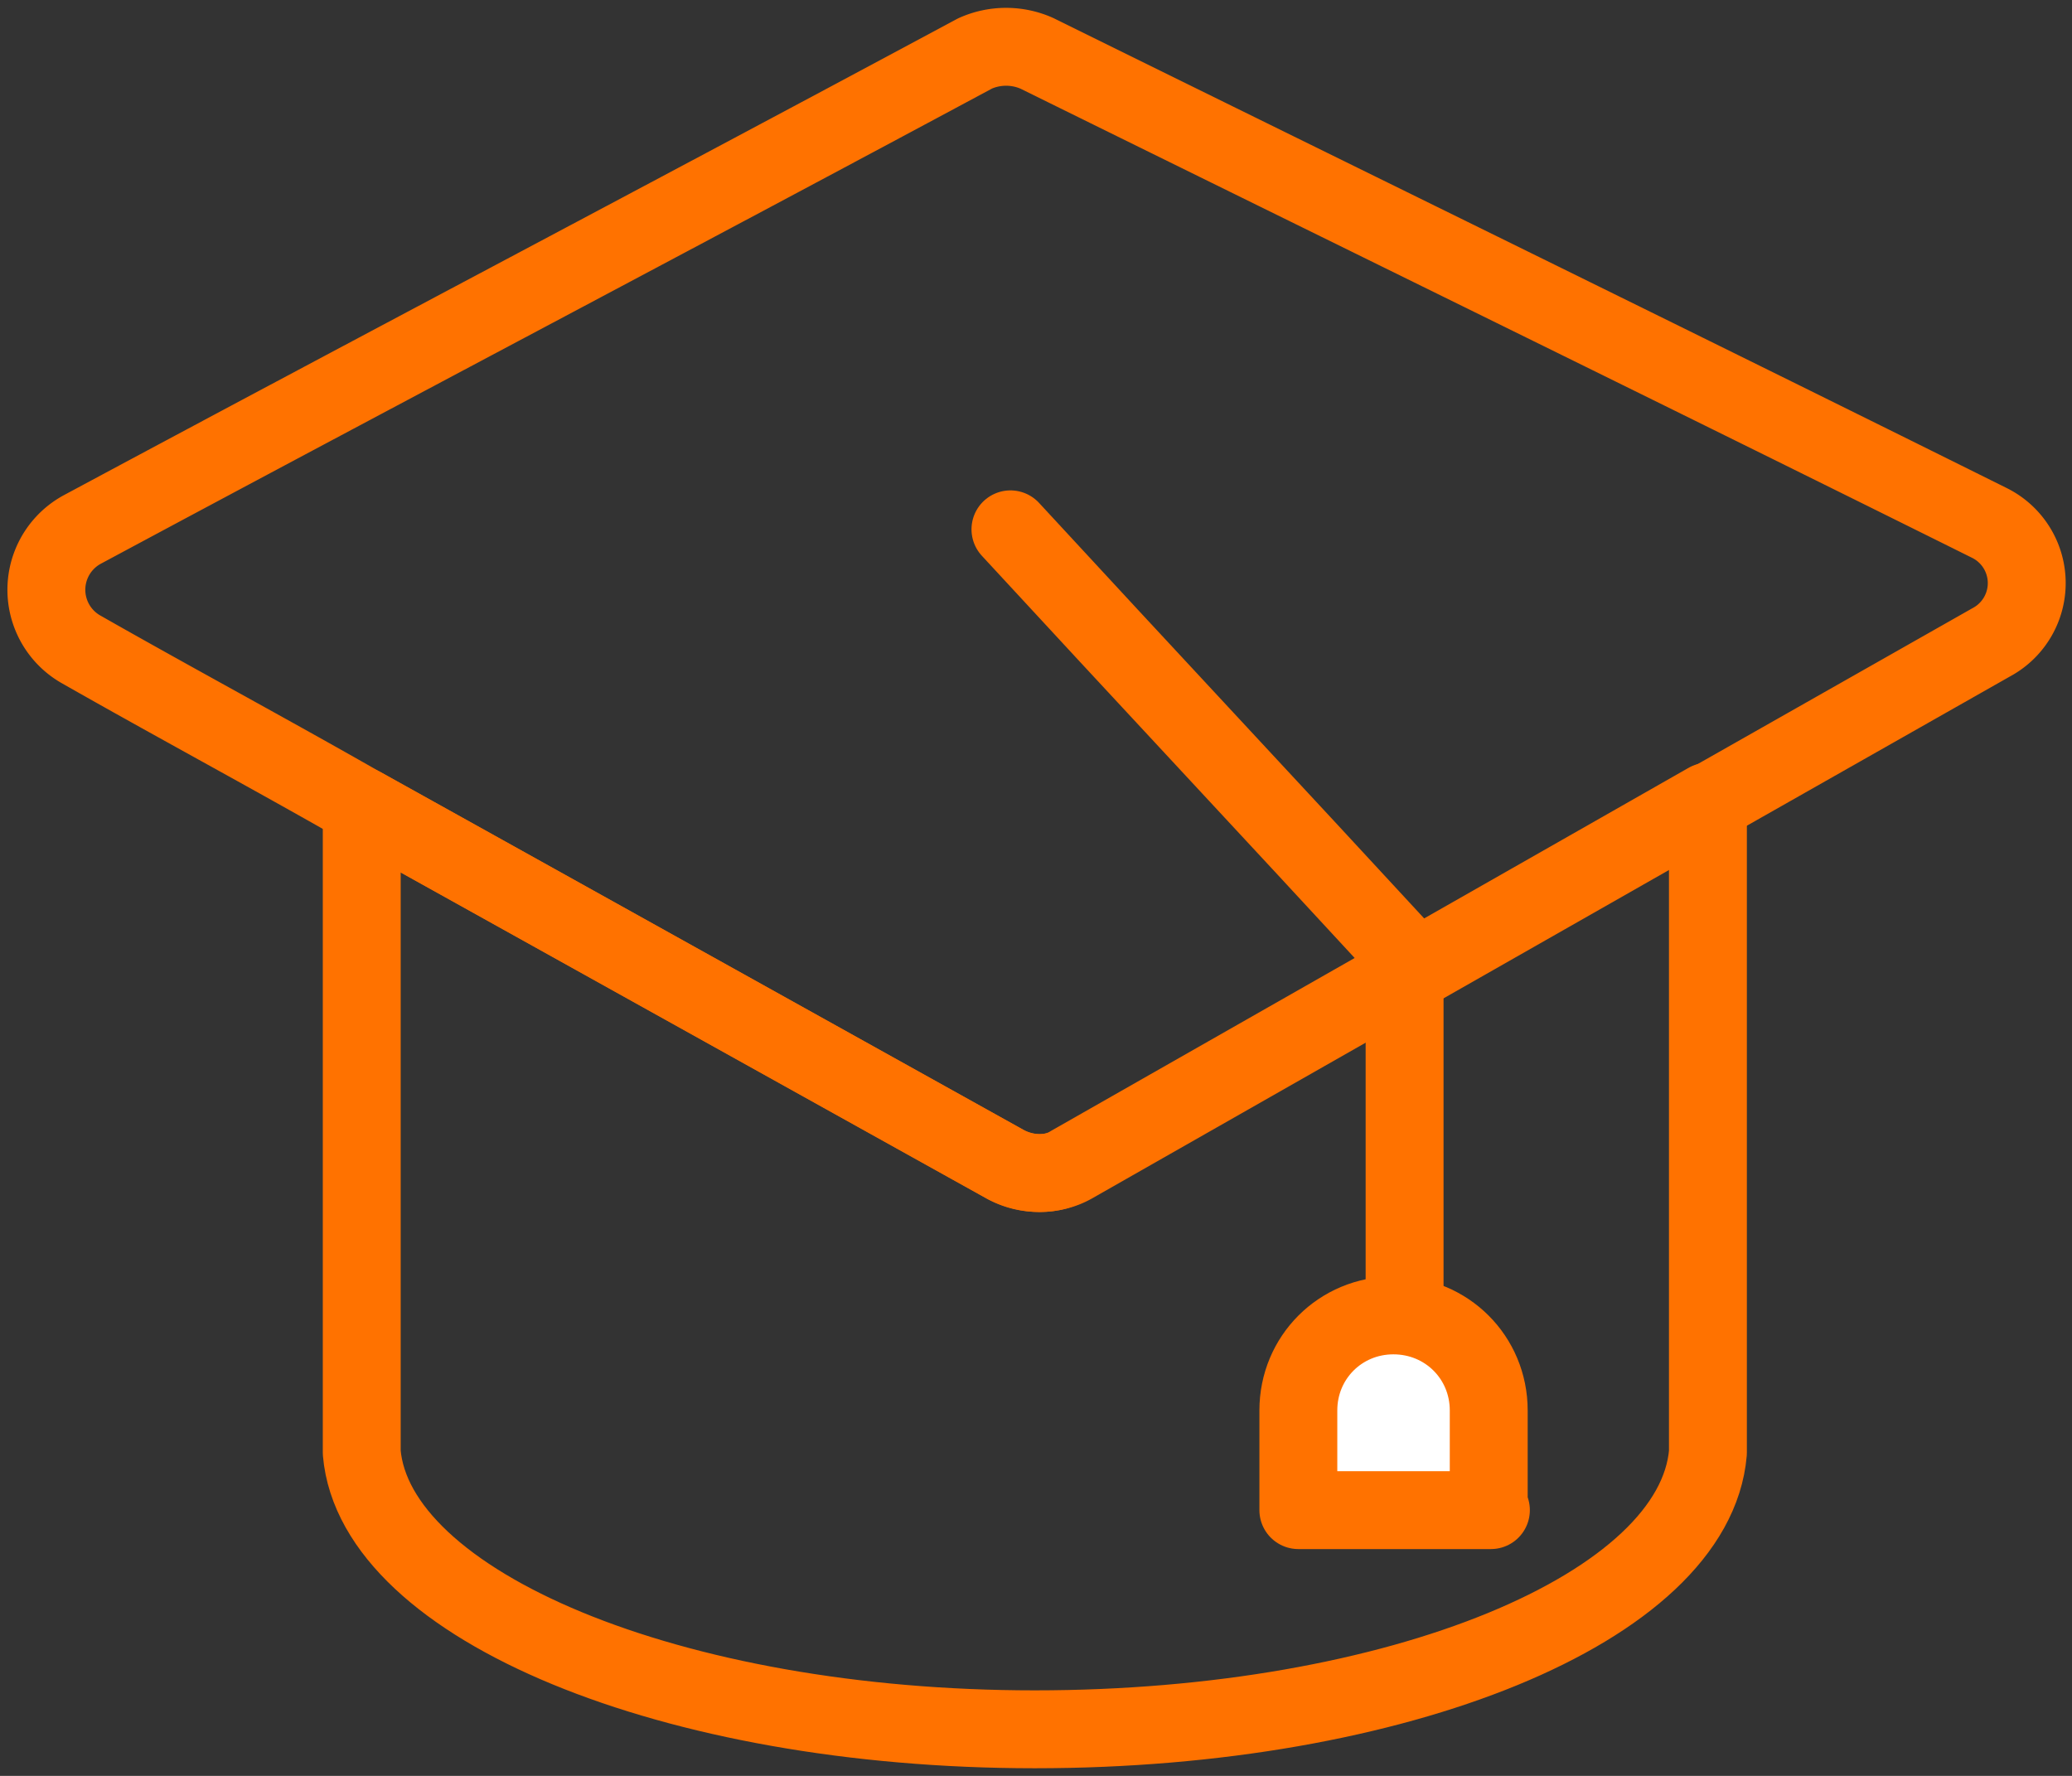
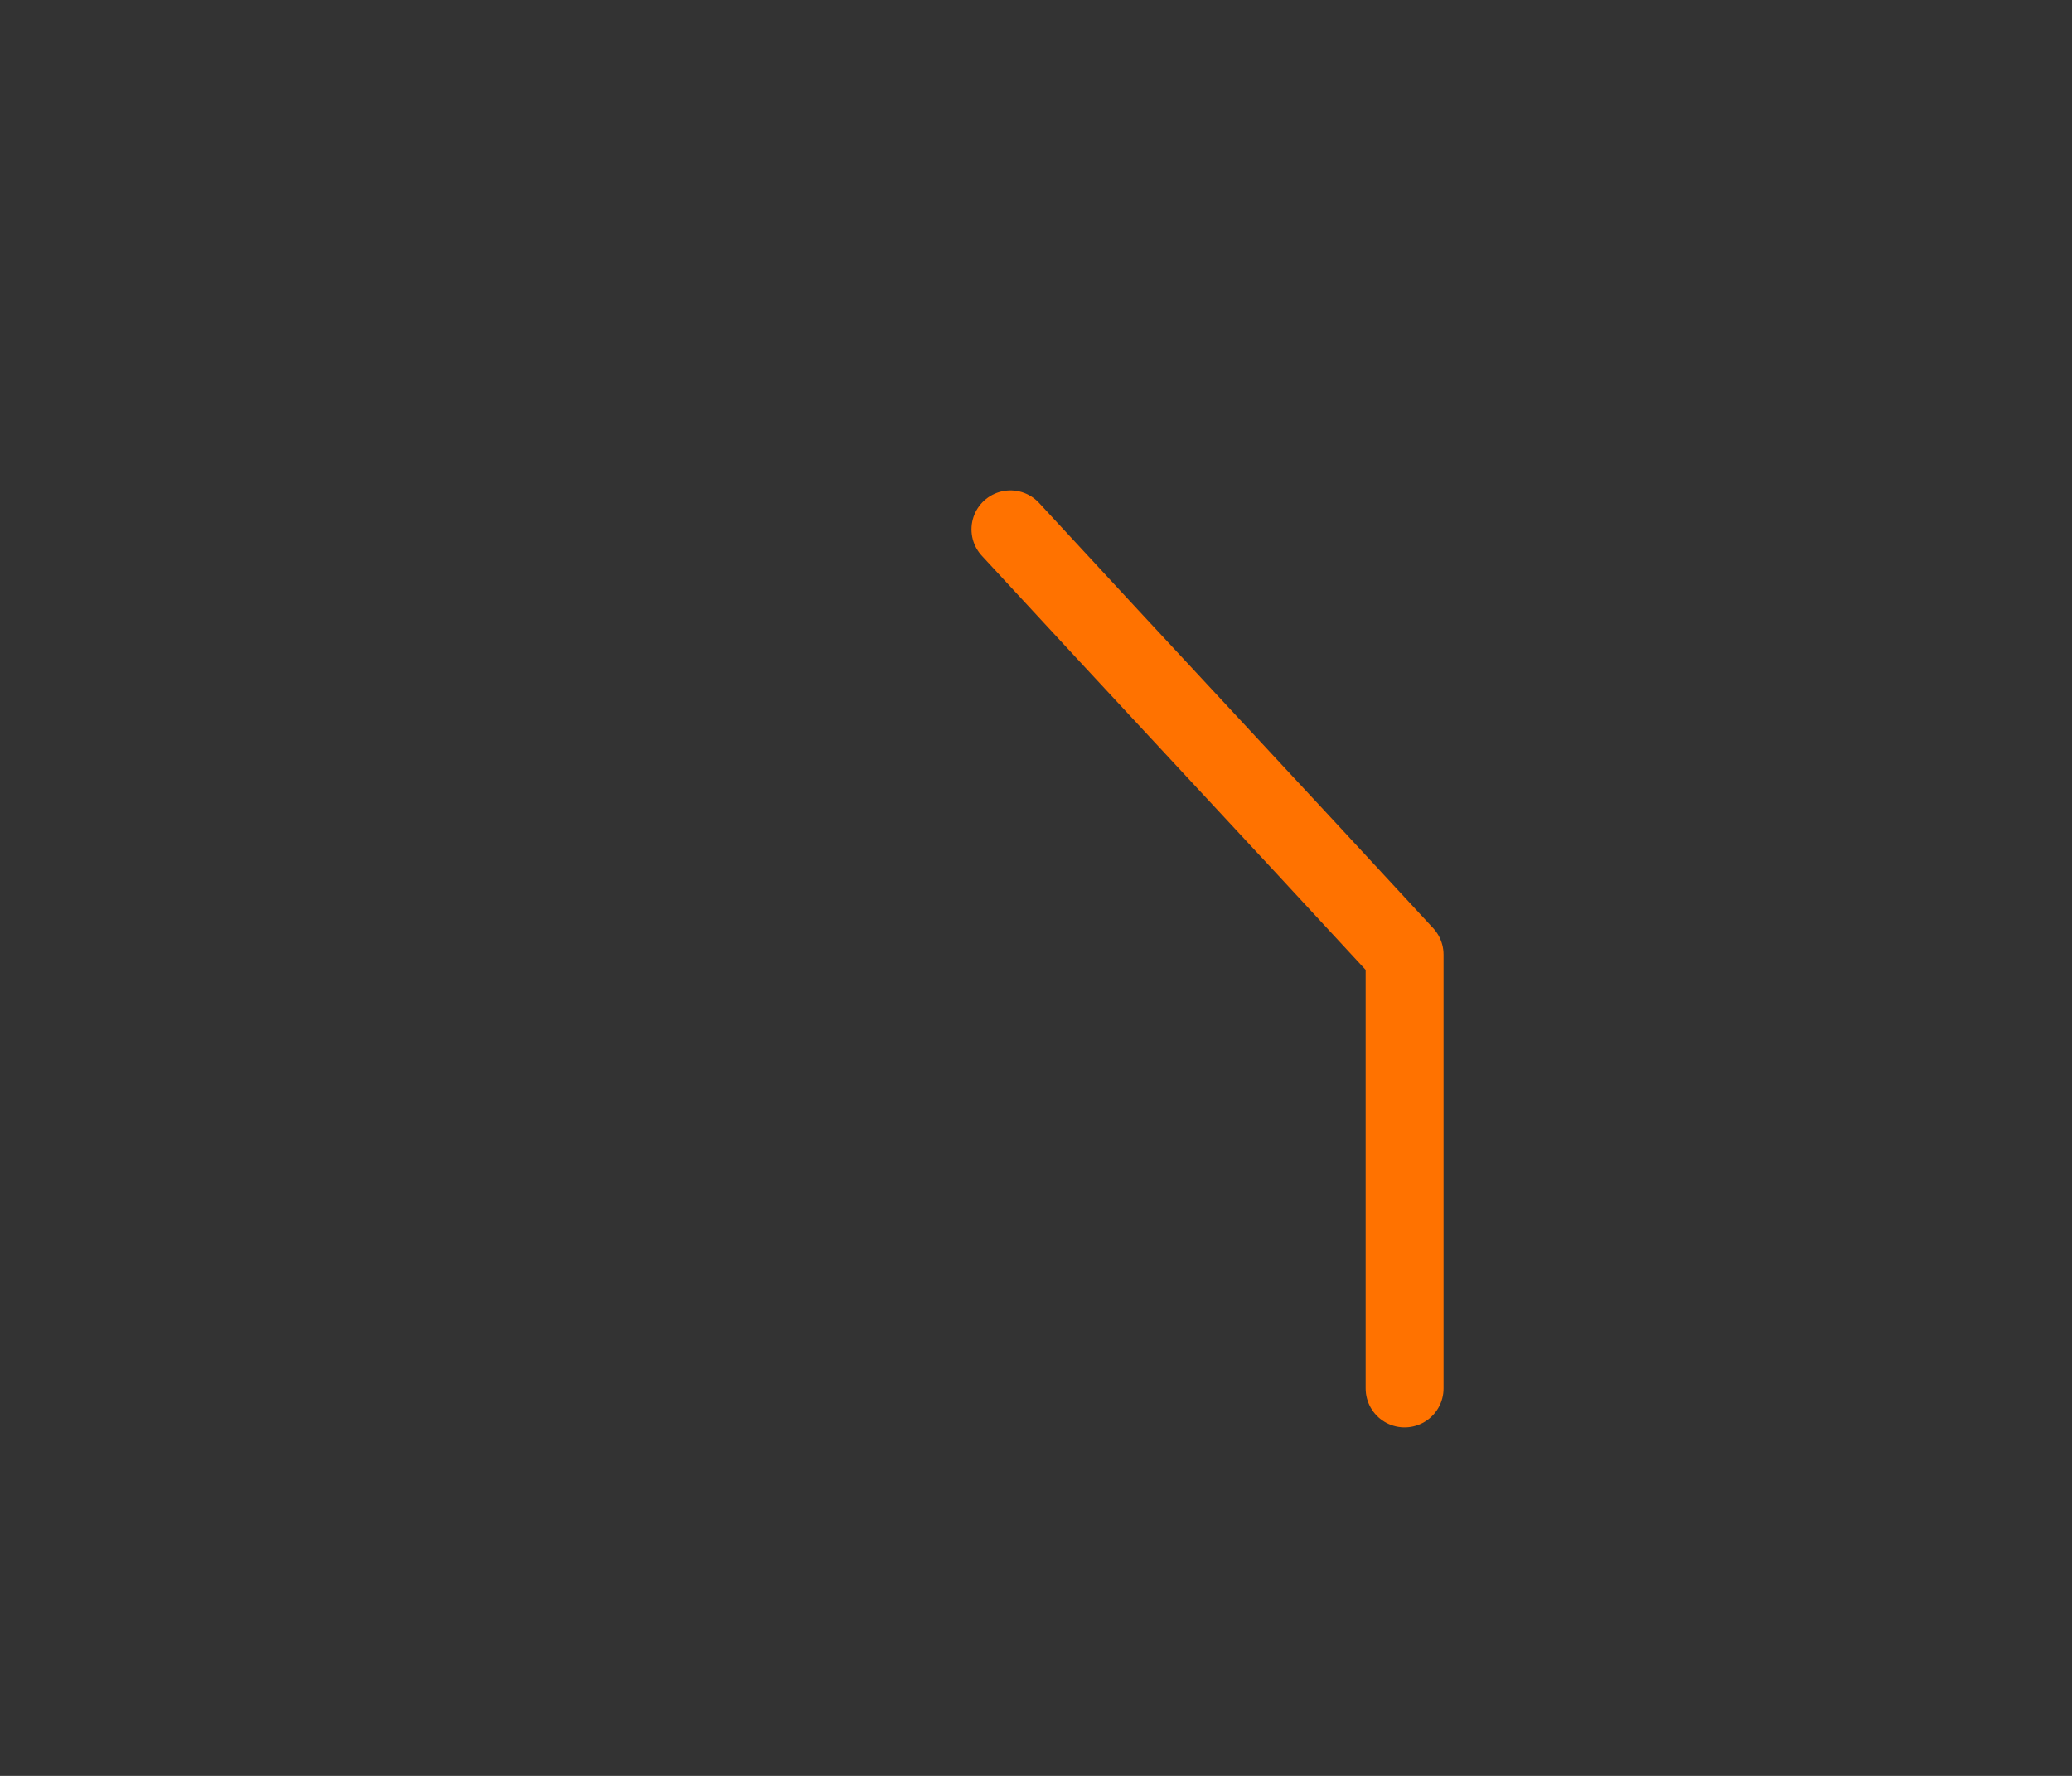
<svg xmlns="http://www.w3.org/2000/svg" width="133" height="114" fill="none">
  <rect width="100%" height="100%" fill="#333333" stroke="none" />
-   <path stroke="#FF7200" stroke-linejoin="round" stroke-miterlimit="10" stroke-width="5" d="M64.58 74.77C50.79 67.1 37 59.42 23.22 51.75v41.5c.85 9.8 19.9 17.76 43.2 17.76 23.31 0 42.36-7.81 43.21-17.76V51.46L68.7 74.77c-1.14.71-2.7.71-4.12 0z" />
-   <path stroke="#FF7200" stroke-linejoin="round" stroke-miterlimit="10" stroke-width="5" d="M127.68 33.56c-20.32-10.1-40.65-20.04-61.11-30.13a4.86 4.86 0 00-3.98 0C43.54 13.66 24.36 23.75 5.3 33.98a4.4 4.4 0 00-.14 7.68c5.97 3.4 12.08 6.68 18.05 10.09C37 59.42 50.79 67.1 64.58 74.77c1.28.71 2.98.71 4.26 0l40.93-23.3 18.05-10.24a4.31 4.31 0 00-.14-7.67z" />
  <path stroke="#FF7200" stroke-linecap="round" stroke-linejoin="round" stroke-miterlimit="10" stroke-width="5" d="M64.86 33.98c8.39 9.1 16.91 18.2 25.3 27.3 0 9.23 0 18.6 0 27.85" />
-   <path fill="#fff" stroke="#FF7200" stroke-linecap="round" stroke-linejoin="round" stroke-miterlimit="10" stroke-width="5" d="M95.7 96.94H83.34v-6.4c0-3.4 2.7-6.1 6.1-6.1 3.42 0 6.12 2.7 6.12 6.1v6.4h.14z" />
</svg>